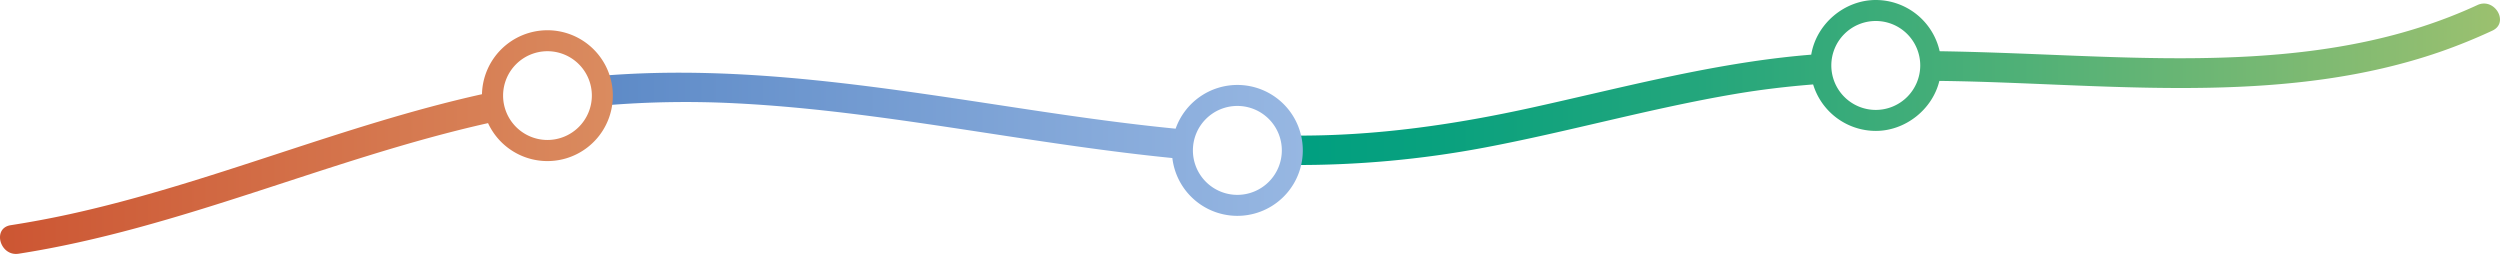
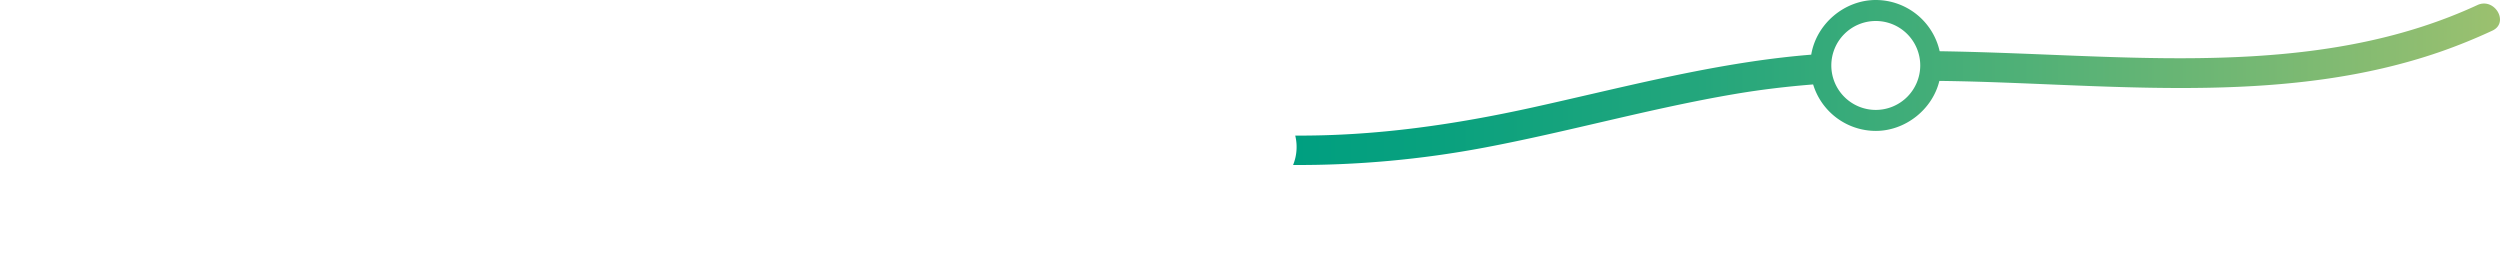
<svg xmlns="http://www.w3.org/2000/svg" width="1987.649" height="201.887" viewBox="0 0 1987.649 201.887">
  <defs>
    <linearGradient id="linear-gradient" y1="0.5" x2="1" y2="0.5" gradientUnits="objectBoundingBox">
      <stop offset="0" stop-color="#009f80" />
      <stop offset="0.12" stop-color="#09a17e" />
      <stop offset="0.33" stop-color="#23a67c" />
      <stop offset="0.59" stop-color="#4eb077" />
      <stop offset="0.9" stop-color="#89bc71" />
      <stop offset="1" stop-color="#9dc16f" />
    </linearGradient>
    <linearGradient id="linear-gradient-2" y1="0.5" x2="1" y2="0.5" gradientUnits="objectBoundingBox">
      <stop offset="0" stop-color="#5d8ac7" />
      <stop offset="1" stop-color="#97b7e2" />
    </linearGradient>
    <linearGradient id="linear-gradient-3" y1="0.5" x2="1" y2="0.5" gradientUnits="objectBoundingBox">
      <stop offset="0" stop-color="#cc5532" />
      <stop offset="1" stop-color="#da8b5f" />
    </linearGradient>
  </defs>
  <g id="Groupe_117" data-name="Groupe 117" transform="translate(-0.003 0)">
    <path id="Tracé_56" data-name="Tracé 56" d="M1984.225,4.026C1870.176,56.774,1740.917,47.132,1618.806,42.5c-20.679-.786-41.4-1.453-62.116-1.777A52.12,52.12,0,0,0,1505.906,0c-24.8,0-47.22,18.833-51.324,43.459-7.738.638-15.465,1.384-23.183,2.288-66.8,7.747-131.832,24.98-197.354,39.463C1171.28,99.095,1108.6,108.177,1044.339,107.8a38.212,38.212,0,0,1-1.708,23.379,798.651,798.651,0,0,0,152.344-13.874c66.76-12.608,132.254-31.294,199.269-42.625,20.552-3.476,41.181-5.9,61.851-7.551a52.128,52.128,0,0,0,49.8,36.949c23.448,0,45.021-16.967,50.559-39.758q13.875.177,27.759.56c122.955,3.525,251.389,17.341,370.053-23.556a445.982,445.982,0,0,0,41.839-16.958c13.747-6.363,1.8-26.679-11.891-20.345ZM1505.906,87.39a35.349,35.349,0,1,1,35.349-35.349A35.389,35.389,0,0,1,1505.906,87.39Z" transform="translate(-14.544)" fill="url(#linear-gradient)" />
-     <path id="Tracé_57" data-name="Tracé 57" d="M991.1,68.821a52.128,52.128,0,0,0-49.086,34.77C903.741,99.83,865.6,94.478,827.594,88.763c-113.7-17.085-228.52-36.812-343.414-27.1,1.63,7.757,3.054,15.563,4.379,23.389a771.465,771.465,0,0,1,103.994-1.61c66.515,3.339,132.421,13.374,198.189,23.409,49.41,7.541,98.918,15.131,148.671,20.08a52.037,52.037,0,1,0,51.678-58.11Zm0,87.39a35.349,35.349,0,1,1,35.349-35.349A35.389,35.389,0,0,1,991.1,156.211Z" transform="translate(-7.317 -1.284)" fill="url(#linear-gradient-2)" />
-     <path id="Tracé_58" data-name="Tracé 58" d="M435.213,24.5A52.042,52.042,0,0,0,383.2,75.348c-111.094,24.64-216.463,71.009-327.743,95.365q-23.33,5.1-46.926,8.772c-14.945,2.323-8.592,24.993,6.265,22.68,128.277-19.955,247.039-75.547,373.235-103.833A52.012,52.012,0,1,0,435.213,24.49Zm0,87.23a35.284,35.284,0,1,1,35.349-35.284A35.357,35.357,0,0,1,435.213,111.73Z" transform="translate(0 -0.443)" fill="url(#linear-gradient-3)" />
  </g>
</svg>